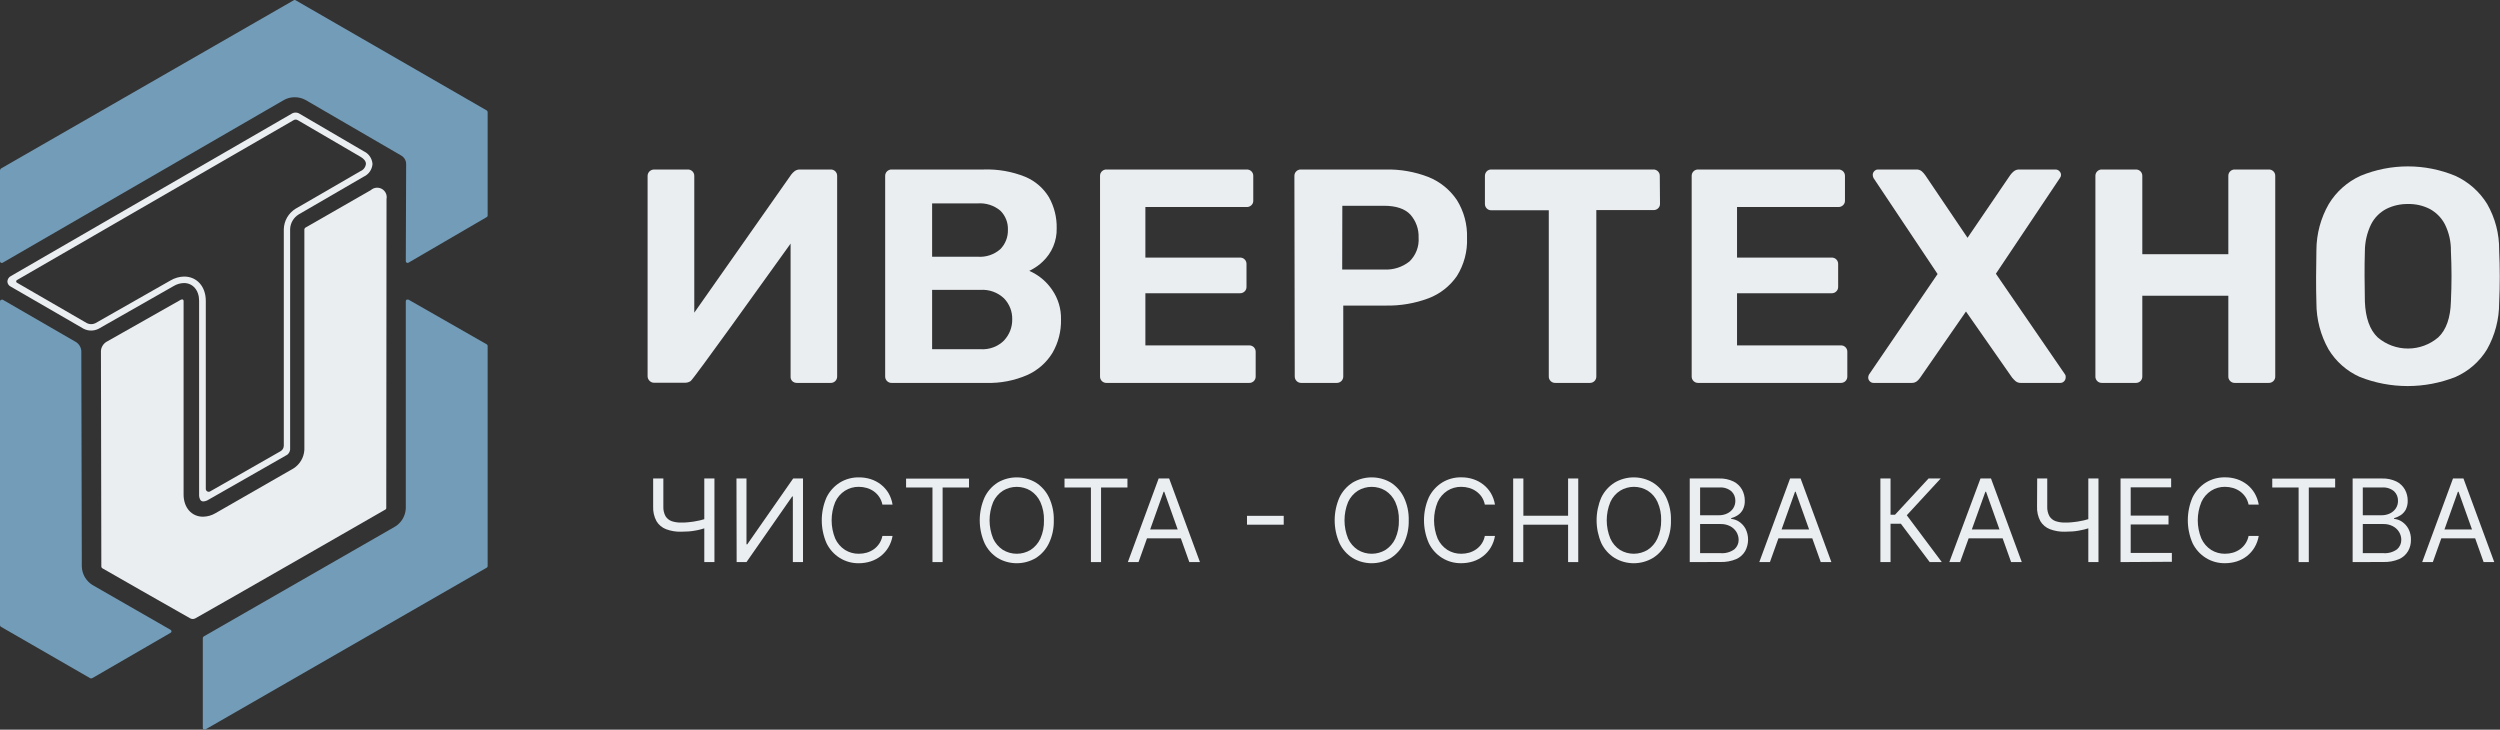
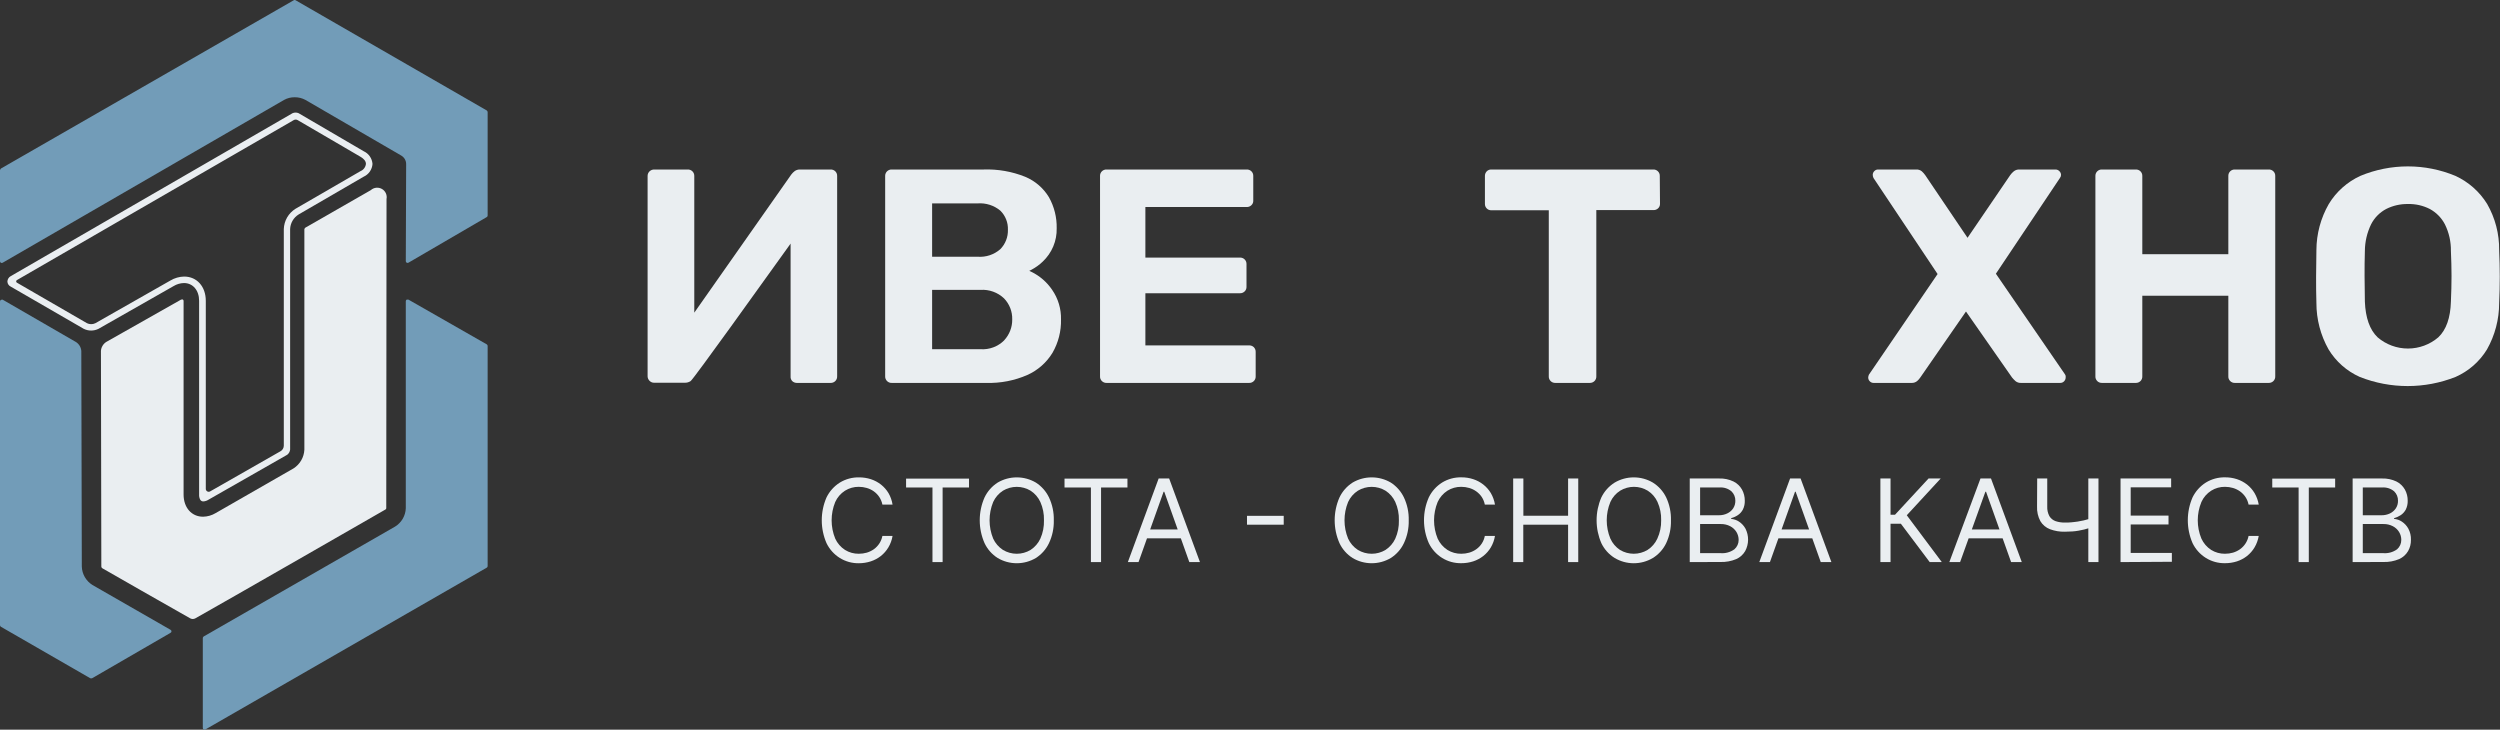
<svg xmlns="http://www.w3.org/2000/svg" width="442" height="129" viewBox="0 0 442 129" fill="none">
  <rect x="0" y="0" width="442" height="129" fill="#333333" stroke="none" />
  <g clip-path="url(#clip0_266_138)">
    <path d="M71.745 53.248V89.834C71.726 90.493 71.542 91.137 71.211 91.708C70.88 92.278 70.412 92.758 69.849 93.104L36.014 112.526C35.968 112.557 35.931 112.598 35.903 112.645C35.876 112.693 35.86 112.746 35.856 112.8V128.678C35.852 128.734 35.863 128.79 35.888 128.839C35.913 128.889 35.951 128.931 35.998 128.961C36.048 128.99 36.105 129.005 36.163 129.005C36.221 129.005 36.278 128.99 36.328 128.961L86.05 100.365C86.1 100.338 86.141 100.298 86.17 100.25C86.199 100.202 86.215 100.147 86.215 100.09V61.16C86.212 61.106 86.197 61.053 86.171 61.006C86.145 60.959 86.109 60.917 86.066 60.885L72.217 52.974C72.165 52.962 72.111 52.962 72.06 52.974C72.005 52.963 71.949 52.963 71.894 52.974C71.848 53.003 71.81 53.044 71.784 53.092C71.758 53.14 71.744 53.194 71.745 53.248Z" fill="#729CB8" />
    <path d="M16.351 103.43C15.791 103.084 15.326 102.604 14.996 102.035C14.667 101.466 14.484 100.825 14.463 100.169L14.376 62.054C14.352 61.74 14.257 61.435 14.098 61.163C13.938 60.892 13.718 60.66 13.455 60.485L0.472 52.981C0.42 52.97 0.367 52.97 0.315 52.981C0.257 52.982 0.2 52.999 0.15 53.029C0.103 53.055 0.064 53.094 0.038 53.141C0.012 53.188 -0.001 53.241 0 53.295V110.534C0.003 110.589 0.018 110.643 0.045 110.691C0.073 110.738 0.111 110.779 0.157 110.809L15.957 119.912C16.065 119.948 16.181 119.948 16.288 119.912L30.137 111.891C30.191 111.868 30.237 111.83 30.269 111.781C30.302 111.732 30.319 111.675 30.319 111.616C30.319 111.558 30.302 111.501 30.269 111.452C30.237 111.403 30.191 111.365 30.137 111.342L16.351 103.43Z" fill="#729CB8" />
    <path d="M71.895 46.442C71.944 46.471 71.999 46.486 72.056 46.486C72.113 46.486 72.168 46.471 72.217 46.442L86.05 38.382C86.101 38.356 86.144 38.317 86.173 38.268C86.202 38.22 86.217 38.164 86.215 38.107V19.806C86.2 19.694 86.14 19.593 86.05 19.524L52.278 0.055C52.227 0.02 52.167 0.001 52.105 -0C52.044 -0.006 51.982 0.011 51.932 0.047L0.165 29.796C0.09 29.879 0.033 29.978 -0 30.086V46.175C-0.004 46.231 0.008 46.286 0.034 46.334C0.061 46.383 0.101 46.423 0.149 46.45C0.197 46.481 0.253 46.497 0.311 46.497C0.368 46.497 0.424 46.481 0.472 46.45L50.209 17.674C50.791 17.35 51.447 17.185 52.113 17.195C52.779 17.19 53.434 17.354 54.017 17.674L70.943 27.506C71.207 27.659 71.426 27.879 71.578 28.143C71.73 28.407 71.809 28.707 71.808 29.012L71.745 46.168C71.744 46.222 71.757 46.277 71.783 46.325C71.809 46.373 71.848 46.413 71.895 46.442Z" fill="#729CB8" />
    <path d="M52.821 37.903L64.285 31.246C64.728 31.047 65.109 30.732 65.386 30.334C65.663 29.936 65.827 29.471 65.859 28.988C65.825 28.505 65.661 28.041 65.384 27.643C65.107 27.246 64.727 26.93 64.285 26.73L52.79 20.01C52.622 19.938 52.441 19.901 52.258 19.901C52.076 19.901 51.895 19.938 51.727 20.01L1.919 48.81C1.739 48.904 1.586 49.044 1.478 49.217C1.37 49.389 1.311 49.587 1.306 49.79C1.316 49.981 1.379 50.165 1.487 50.323C1.595 50.48 1.745 50.605 1.919 50.684L14.8 58.133C15.207 58.336 15.655 58.441 16.11 58.441C16.565 58.441 17.014 58.336 17.421 58.133L30.687 50.582C31.241 50.242 31.877 50.055 32.528 50.041C34.102 50.041 35.203 51.335 35.203 53.178V87.427C35.181 87.745 35.249 88.063 35.4 88.344C35.453 88.442 35.534 88.523 35.631 88.577C35.729 88.631 35.84 88.656 35.951 88.65C36.261 88.631 36.562 88.534 36.824 88.368L50.783 80.401C50.927 80.29 51.046 80.15 51.134 79.991C51.222 79.832 51.277 79.657 51.295 79.476V40.499C51.314 39.974 51.463 39.462 51.73 39.009C51.996 38.556 52.371 38.176 52.821 37.903ZM50.177 40.499V78.786C50.177 78.987 50.124 79.184 50.023 79.357C49.923 79.531 49.778 79.675 49.603 79.774L37.155 86.878C37.079 86.924 36.992 86.948 36.903 86.949C36.812 86.95 36.722 86.925 36.643 86.878C36.564 86.833 36.498 86.768 36.453 86.69C36.407 86.611 36.383 86.522 36.384 86.431V53.185C36.384 50.661 34.81 48.896 32.559 48.896C31.708 48.912 30.875 49.15 30.144 49.586L16.854 57.145C16.625 57.255 16.373 57.313 16.118 57.313C15.863 57.313 15.612 57.255 15.383 57.145L2.982 49.971C2.943 49.947 2.911 49.913 2.889 49.873C2.867 49.833 2.856 49.789 2.856 49.743C2.856 49.699 2.868 49.656 2.89 49.617C2.912 49.579 2.944 49.546 2.982 49.524L51.932 21.233C52.037 21.174 52.157 21.142 52.278 21.142C52.4 21.142 52.519 21.174 52.624 21.233L63.735 27.718C64.356 28.086 64.703 28.502 64.695 28.988C64.663 29.266 64.557 29.53 64.388 29.753C64.219 29.977 63.994 30.151 63.735 30.258L52.239 36.915C51.627 37.298 51.118 37.825 50.759 38.45C50.399 39.075 50.2 39.779 50.177 40.499Z" fill="#EAEEF1" />
    <path d="M68.291 89.866L68.338 35.19C68.407 34.844 68.365 34.484 68.217 34.163C68.07 33.842 67.824 33.575 67.515 33.402C67.206 33.228 66.85 33.156 66.498 33.195C66.146 33.235 65.815 33.384 65.553 33.622L53.978 40.256C53.894 40.327 53.836 40.423 53.813 40.53V79.523C53.778 80.177 53.589 80.813 53.263 81.381C52.936 81.949 52.48 82.432 51.932 82.793L38.131 90.712C37.458 91.117 36.69 91.338 35.904 91.355C33.874 91.355 32.458 89.748 32.458 87.435V53.217C32.461 53.163 32.45 53.108 32.425 53.06C32.4 53.011 32.362 52.971 32.316 52.942C32.264 52.931 32.21 52.931 32.159 52.942C32.095 52.942 32.033 52.958 31.978 52.989L18.774 60.462C18.509 60.635 18.288 60.867 18.127 61.138C17.966 61.41 17.87 61.715 17.846 62.03L17.916 100.177C17.918 100.236 17.935 100.293 17.965 100.344C17.995 100.395 18.038 100.437 18.09 100.467C18.208 100.529 30.813 107.759 33.622 109.319C33.763 109.398 33.921 109.44 34.083 109.44C34.244 109.44 34.402 109.398 34.543 109.319C38.894 106.888 67.835 90.266 68.126 90.093C68.171 90.073 68.211 90.042 68.24 90.002C68.269 89.962 68.287 89.915 68.291 89.866Z" fill="#EAEEF1" />
    <path d="M140.06 67.37C140.281 67.584 140.578 67.702 140.886 67.699H146.842C146.998 67.705 147.153 67.678 147.298 67.622C147.442 67.565 147.574 67.479 147.684 67.37C147.793 67.26 147.879 67.129 147.934 66.984C147.99 66.84 148.014 66.685 148.007 66.531V31.129C148.015 30.974 147.99 30.82 147.934 30.675C147.879 30.531 147.793 30.4 147.683 30.291C147.574 30.181 147.442 30.096 147.297 30.041C147.152 29.985 146.997 29.96 146.842 29.968H141.484C141.147 29.951 140.813 30.041 140.532 30.227C140.289 30.406 140.074 30.62 139.894 30.862L122.749 55.279V31.129C122.756 30.974 122.73 30.819 122.673 30.675C122.616 30.53 122.53 30.399 122.42 30.29C122.31 30.181 122.177 30.096 122.032 30.041C121.887 29.985 121.732 29.96 121.576 29.968H115.667C115.36 29.964 115.064 30.08 114.841 30.29C114.727 30.398 114.638 30.528 114.578 30.672C114.518 30.817 114.49 30.973 114.495 31.129V66.531C114.5 66.825 114.619 67.105 114.825 67.315C114.932 67.431 115.062 67.522 115.207 67.583C115.353 67.644 115.509 67.673 115.667 67.668H121.073C121.442 67.679 121.805 67.575 122.111 67.37C122.725 66.876 134.795 50.018 139.422 43.565L139.776 43.063V66.531C139.761 66.683 139.779 66.836 139.828 66.981C139.877 67.125 139.956 67.258 140.06 67.37Z" fill="#EAEEF1" />
    <path d="M181.252 31.254C178.916 30.318 176.41 29.88 173.894 29.968H157.67C157.514 29.961 157.36 29.985 157.215 30.041C157.07 30.096 156.938 30.181 156.828 30.29C156.718 30.399 156.632 30.531 156.575 30.675C156.518 30.819 156.491 30.974 156.497 31.129V66.531C156.49 66.686 156.516 66.841 156.573 66.985C156.63 67.13 156.717 67.261 156.828 67.37C156.937 67.481 157.068 67.567 157.213 67.624C157.358 67.68 157.514 67.706 157.67 67.699H174.39C176.88 67.771 179.355 67.291 181.637 66.296C183.483 65.468 185.034 64.1 186.083 62.375C187.113 60.586 187.633 58.549 187.586 56.486C187.631 54.614 187.08 52.775 186.012 51.233C185.089 49.874 183.825 48.779 182.345 48.057L181.975 47.885L182.337 47.705C183.071 47.32 183.746 46.834 184.344 46.262C185.15 45.507 185.788 44.59 186.215 43.573C186.642 42.556 186.849 41.46 186.822 40.358C186.863 38.439 186.391 36.545 185.453 34.869C184.473 33.25 183.002 31.984 181.252 31.254ZM164.798 35.959H172.864C174.309 35.855 175.739 36.313 176.853 37.237C177.301 37.677 177.653 38.206 177.884 38.789C178.116 39.372 178.223 39.997 178.199 40.624C178.218 41.257 178.109 41.888 177.877 42.478C177.646 43.068 177.298 43.606 176.853 44.059C176.31 44.533 175.678 44.896 174.993 45.124C174.308 45.353 173.584 45.444 172.864 45.392H164.798V35.959ZM177.545 60.172C177.001 60.716 176.345 61.138 175.623 61.408C174.901 61.679 174.129 61.792 173.359 61.74H164.798V51.249H173.359C174.119 51.2 174.88 51.309 175.595 51.568C176.31 51.827 176.963 52.231 177.514 52.754C177.989 53.245 178.361 53.825 178.61 54.46C178.858 55.096 178.978 55.773 178.962 56.455C178.985 57.824 178.478 59.15 177.545 60.156V60.172Z" fill="#EAEEF1" />
    <path d="M220.413 29.968H195.651C195.496 29.96 195.341 29.985 195.196 30.041C195.051 30.096 194.919 30.181 194.81 30.291C194.7 30.4 194.614 30.531 194.559 30.675C194.503 30.82 194.478 30.974 194.486 31.129V66.531C194.477 66.685 194.502 66.84 194.557 66.985C194.613 67.129 194.699 67.26 194.809 67.37C194.919 67.479 195.05 67.565 195.195 67.622C195.34 67.678 195.495 67.705 195.651 67.699H220.83C220.986 67.707 221.142 67.682 221.288 67.626C221.434 67.57 221.566 67.484 221.677 67.374C221.787 67.264 221.873 67.132 221.929 66.987C221.985 66.842 222.01 66.686 222.002 66.531V62.226C222.008 62.072 221.982 61.918 221.927 61.774C221.871 61.63 221.787 61.498 221.68 61.387C221.568 61.278 221.435 61.193 221.289 61.138C221.142 61.082 220.986 61.058 220.83 61.066H202.504V51.845H219.209C219.364 51.852 219.519 51.828 219.664 51.772C219.809 51.717 219.941 51.632 220.051 51.523C220.157 51.422 220.241 51.3 220.298 51.165C220.355 51.03 220.383 50.885 220.381 50.739V46.709C220.389 46.553 220.364 46.398 220.308 46.252C220.252 46.107 220.166 45.975 220.056 45.865C219.945 45.755 219.813 45.669 219.667 45.613C219.521 45.557 219.365 45.533 219.209 45.54H202.504V36.602H220.413C220.568 36.607 220.723 36.581 220.868 36.524C221.013 36.468 221.145 36.382 221.255 36.272C221.361 36.172 221.445 36.05 221.5 35.915C221.556 35.78 221.582 35.634 221.578 35.488V31.129C221.585 30.974 221.561 30.82 221.505 30.675C221.449 30.531 221.364 30.4 221.254 30.291C221.144 30.181 221.013 30.096 220.868 30.041C220.723 29.985 220.568 29.96 220.413 29.968Z" fill="#EAEEF1" />
-     <path d="M228.912 66.531C228.906 66.686 228.933 66.84 228.99 66.984C229.047 67.129 229.133 67.26 229.243 67.369C229.353 67.479 229.484 67.565 229.629 67.621C229.774 67.678 229.929 67.705 230.084 67.699H236.316C236.471 67.705 236.626 67.678 236.771 67.621C236.916 67.565 237.047 67.479 237.157 67.369C237.267 67.26 237.353 67.129 237.41 66.984C237.467 66.84 237.494 66.686 237.488 66.531V54.025H245.003C247.588 54.078 250.16 53.639 252.58 52.731C254.605 51.957 256.347 50.59 257.577 48.81C258.837 46.797 259.462 44.454 259.371 42.083C259.453 39.712 258.826 37.37 257.569 35.355C256.347 33.542 254.61 32.133 252.58 31.309C250.158 30.365 247.572 29.91 244.971 29.968H230.021C229.866 29.96 229.71 29.985 229.565 30.041C229.42 30.096 229.288 30.181 229.178 30.29C229.067 30.4 228.981 30.531 228.924 30.675C228.868 30.819 228.842 30.974 228.849 31.129L228.912 66.531ZM237.323 36.382H244.712C246.836 36.382 248.402 36.915 249.362 37.95C250.347 39.068 250.865 40.518 250.81 42.004C250.866 42.786 250.749 43.57 250.467 44.301C250.186 45.033 249.747 45.694 249.181 46.238C247.915 47.239 246.325 47.742 244.712 47.65H237.3L237.323 36.382Z" fill="#EAEEF1" />
    <path d="M293.449 31.129C293.457 30.974 293.433 30.819 293.376 30.674C293.32 30.529 293.234 30.397 293.123 30.288C293.013 30.178 292.88 30.093 292.734 30.038C292.588 29.983 292.433 29.959 292.277 29.968H263.643C263.497 29.965 263.352 29.992 263.217 30.048C263.081 30.103 262.959 30.185 262.857 30.29C262.749 30.401 262.665 30.532 262.61 30.677C262.554 30.821 262.529 30.974 262.534 31.129V36.069C262.533 36.214 262.561 36.358 262.616 36.493C262.672 36.627 262.753 36.75 262.857 36.853C262.959 36.957 263.081 37.039 263.217 37.095C263.352 37.15 263.497 37.177 263.643 37.174H273.825V66.531C273.818 66.685 273.842 66.84 273.898 66.984C273.953 67.129 274.039 67.26 274.148 67.37C274.259 67.48 274.392 67.566 274.538 67.623C274.685 67.679 274.841 67.705 274.998 67.699H281.064C281.22 67.705 281.375 67.678 281.52 67.622C281.665 67.565 281.796 67.479 281.906 67.37C282.016 67.26 282.101 67.129 282.156 66.984C282.212 66.84 282.237 66.685 282.229 66.531V37.143H292.316C292.473 37.151 292.629 37.126 292.775 37.071C292.921 37.015 293.054 36.931 293.166 36.821C293.271 36.719 293.353 36.597 293.409 36.463C293.464 36.328 293.492 36.183 293.489 36.037L293.449 31.129Z" fill="#EAEEF1" />
-     <path d="M325.017 29.968H300.255C300.1 29.96 299.945 29.985 299.8 30.041C299.655 30.096 299.524 30.181 299.414 30.291C299.304 30.4 299.219 30.531 299.163 30.675C299.107 30.82 299.082 30.974 299.09 31.129V66.531C299.083 66.685 299.107 66.84 299.163 66.984C299.218 67.129 299.304 67.26 299.413 67.37C299.523 67.479 299.655 67.565 299.799 67.622C299.944 67.678 300.099 67.705 300.255 67.699H325.434C325.591 67.705 325.747 67.679 325.894 67.623C326.04 67.566 326.173 67.48 326.284 67.37C326.393 67.26 326.478 67.129 326.534 66.984C326.59 66.84 326.614 66.685 326.607 66.531V62.226C326.615 62.071 326.59 61.916 326.534 61.771C326.477 61.626 326.391 61.494 326.281 61.385C326.17 61.275 326.037 61.19 325.892 61.135C325.746 61.08 325.59 61.057 325.434 61.066H307.108V51.845H323.813C323.968 51.853 324.124 51.829 324.269 51.774C324.414 51.718 324.546 51.633 324.655 51.523C324.761 51.422 324.845 51.3 324.902 51.165C324.959 51.03 324.988 50.885 324.986 50.739V46.709C324.994 46.553 324.969 46.398 324.913 46.252C324.856 46.107 324.77 45.975 324.66 45.865C324.549 45.755 324.417 45.669 324.271 45.613C324.125 45.557 323.969 45.533 323.813 45.54H307.108V36.602H325.017C325.173 36.607 325.328 36.581 325.473 36.524C325.617 36.468 325.749 36.382 325.859 36.272C325.966 36.172 326.051 36.05 326.108 35.915C326.165 35.78 326.193 35.635 326.19 35.488V31.129C326.196 30.974 326.171 30.819 326.114 30.675C326.057 30.53 325.971 30.399 325.861 30.29C325.75 30.181 325.618 30.096 325.473 30.041C325.328 29.985 325.173 29.96 325.017 29.968Z" fill="#EAEEF1" />
    <path d="M347.585 55.075L355.729 66.743C355.912 66.966 356.112 67.176 356.327 67.37C356.603 67.602 356.958 67.72 357.318 67.699H364.259C364.385 67.701 364.511 67.676 364.628 67.626C364.745 67.576 364.849 67.502 364.935 67.409C365.108 67.233 365.207 66.997 365.211 66.75C365.218 66.651 365.218 66.552 365.211 66.452C365.189 66.363 365.152 66.278 365.1 66.201L352.873 48.395L364.203 31.458C364.328 31.302 364.395 31.108 364.392 30.909C364.388 30.786 364.36 30.666 364.308 30.554C364.257 30.442 364.184 30.342 364.093 30.258C364.009 30.169 363.908 30.097 363.796 30.047C363.684 29.998 363.563 29.971 363.44 29.968H357.043C356.675 29.949 356.314 30.066 356.028 30.297C355.793 30.492 355.584 30.716 355.406 30.964L347.86 42.043L340.377 30.964C340.202 30.719 340.002 30.493 339.779 30.29C339.501 30.062 339.147 29.947 338.788 29.968H332.053C331.925 29.965 331.799 29.989 331.682 30.039C331.565 30.089 331.461 30.164 331.376 30.258C331.289 30.343 331.22 30.445 331.173 30.556C331.126 30.668 331.101 30.788 331.1 30.909C331.103 31.108 331.152 31.304 331.242 31.482L342.565 48.449L330.424 66.241L330.337 66.484C330.313 66.57 330.299 66.66 330.298 66.75C330.298 66.998 330.398 67.234 330.573 67.409C330.659 67.502 330.764 67.576 330.88 67.626C330.997 67.676 331.123 67.701 331.25 67.699H337.915C338.291 67.728 338.663 67.609 338.953 67.37C339.159 67.189 339.341 66.983 339.496 66.758L347.585 55.075Z" fill="#EAEEF1" />
    <path d="M394.293 67.37C394.403 67.479 394.534 67.565 394.679 67.622C394.824 67.678 394.979 67.705 395.134 67.699H401.091C401.248 67.705 401.404 67.679 401.55 67.623C401.697 67.566 401.829 67.48 401.941 67.37C402.05 67.26 402.135 67.129 402.191 66.984C402.246 66.84 402.271 66.685 402.263 66.531V31.129C402.271 30.974 402.246 30.819 402.19 30.674C402.134 30.529 402.048 30.397 401.937 30.288C401.827 30.178 401.694 30.093 401.548 30.038C401.402 29.983 401.247 29.959 401.091 29.968H395.134C394.979 29.96 394.824 29.985 394.68 30.041C394.535 30.096 394.403 30.181 394.293 30.291C394.184 30.4 394.098 30.531 394.042 30.675C393.987 30.82 393.962 30.974 393.97 31.129V44.945H378.76V31.129C378.768 30.974 378.743 30.82 378.687 30.675C378.632 30.531 378.546 30.4 378.436 30.291C378.327 30.181 378.195 30.096 378.05 30.041C377.905 29.985 377.75 29.96 377.595 29.968H371.639C371.483 29.959 371.327 29.983 371.182 30.038C371.036 30.093 370.903 30.178 370.793 30.288C370.682 30.397 370.596 30.529 370.54 30.674C370.483 30.819 370.459 30.974 370.467 31.129V66.531C370.458 66.685 370.482 66.84 370.538 66.985C370.593 67.129 370.679 67.261 370.789 67.37C370.9 67.48 371.033 67.566 371.18 67.623C371.326 67.679 371.482 67.705 371.639 67.699H377.595C377.751 67.705 377.906 67.678 378.051 67.622C378.196 67.565 378.327 67.479 378.437 67.37C378.547 67.26 378.632 67.129 378.687 66.984C378.743 66.84 378.768 66.685 378.76 66.531V52.284H393.97V66.531C393.961 66.685 393.986 66.84 394.041 66.985C394.097 67.129 394.182 67.261 394.293 67.37Z" fill="#EAEEF1" />
    <path d="M434.107 31.09C431.448 29.987 428.596 29.419 425.715 29.419C422.835 29.419 419.983 29.987 417.323 31.09C415.001 32.154 413.052 33.889 411.729 36.069C410.305 38.553 409.552 41.362 409.541 44.223C409.541 45.791 409.486 47.36 409.486 48.928C409.486 50.496 409.486 52.064 409.541 53.578C409.538 56.453 410.28 59.282 411.697 61.787C412.996 63.925 414.917 65.618 417.205 66.641C422.646 68.794 428.706 68.794 434.146 66.641C436.449 65.625 438.385 63.931 439.694 61.787C441.111 59.282 441.853 56.453 441.85 53.578C441.92 52.009 441.96 50.441 441.96 48.928C441.96 47.414 441.92 45.791 441.85 44.223C441.885 41.366 441.154 38.551 439.733 36.069C438.392 33.892 436.434 32.16 434.107 31.09ZM433.32 53.319C433.242 56.188 432.494 58.313 431.093 59.639C429.6 60.918 427.696 61.622 425.727 61.622C423.758 61.622 421.854 60.918 420.361 59.639C418.976 58.313 418.22 56.188 418.11 53.319C418.11 51.751 418.055 50.237 418.055 48.818C418.055 47.399 418.055 45.909 418.11 44.372C418.12 42.742 418.494 41.135 419.204 39.668C419.791 38.506 420.726 37.555 421.879 36.947C423.077 36.346 424.403 36.045 425.743 36.069C427.073 36.04 428.389 36.339 429.575 36.939C430.723 37.557 431.658 38.505 432.258 39.66C432.982 41.122 433.346 42.734 433.32 44.364C433.391 45.932 433.43 47.407 433.43 48.802C433.43 50.198 433.391 51.751 433.32 53.319Z" fill="#EAEEF1" />
-     <path d="M115.478 84.596H117.28V89.536C117.249 90.132 117.379 90.725 117.658 91.253C117.909 91.663 118.292 91.975 118.744 92.139C119.279 92.316 119.84 92.4 120.404 92.39C120.805 92.39 121.191 92.39 121.569 92.343C121.946 92.296 122.316 92.273 122.678 92.21C123.04 92.147 123.386 92.085 123.732 92.006C124.079 91.928 124.417 91.834 124.748 91.732V93.347C124.425 93.449 124.11 93.535 123.788 93.621C123.465 93.708 123.142 93.77 122.804 93.825C122.442 93.892 122.077 93.936 121.71 93.959C121.317 93.959 120.884 94.006 120.404 94.006C119.505 94.03 118.61 93.881 117.768 93.567C117.057 93.298 116.459 92.798 116.069 92.147C115.639 91.346 115.435 90.444 115.478 89.536V84.596ZM124.519 84.596H126.313V99.377H124.519V84.596Z" fill="#EAEEF1" />
-     <path d="M130.208 84.596H131.978V96.233H132.12L140.233 84.596H141.971V99.377H140.177V87.772H140.059L131.978 99.377H130.239L130.208 84.596Z" fill="#EAEEF1" />
    <path d="M157.804 89.215H156.01C155.913 88.731 155.723 88.27 155.451 87.858C155.193 87.479 154.871 87.147 154.499 86.878C154.121 86.609 153.701 86.405 153.256 86.274C152.796 86.139 152.319 86.071 151.839 86.07C150.977 86.06 150.131 86.297 149.4 86.753C148.64 87.237 148.039 87.932 147.669 88.752C146.819 90.828 146.819 93.153 147.669 95.229C148.043 96.046 148.643 96.74 149.4 97.228C150.131 97.682 150.978 97.916 151.839 97.903C152.318 97.905 152.795 97.839 153.256 97.707C153.7 97.573 154.119 97.369 154.499 97.103C155.284 96.539 155.824 95.698 156.01 94.751H157.804C157.687 95.468 157.436 96.156 157.064 96.781C156.716 97.364 156.266 97.879 155.734 98.302C155.198 98.719 154.594 99.04 153.948 99.251C153.274 99.468 152.571 99.579 151.863 99.581C150.672 99.603 149.5 99.281 148.487 98.655C147.467 98.02 146.648 97.109 146.127 96.029C145.573 94.752 145.288 93.377 145.288 91.987C145.288 90.596 145.573 89.221 146.127 87.945C146.653 86.867 147.47 85.957 148.487 85.318C149.502 84.698 150.673 84.379 151.863 84.4C152.579 84.393 153.291 84.502 153.972 84.722C154.617 84.933 155.222 85.254 155.758 85.671C156.289 86.091 156.74 86.603 157.088 87.184C157.451 87.811 157.694 88.499 157.804 89.215Z" fill="#EAEEF1" />
    <path d="M160.195 86.188V84.62H171.321V86.188H166.655V99.377H164.861V86.188H160.195Z" fill="#EAEEF1" />
    <path d="M186.311 91.99C186.347 93.384 186.056 94.767 185.461 96.029C184.952 97.105 184.147 98.015 183.14 98.655C182.119 99.261 180.953 99.58 179.765 99.58C178.576 99.58 177.41 99.261 176.389 98.655C175.381 98.017 174.576 97.106 174.068 96.029C173.507 94.754 173.218 93.378 173.218 91.987C173.218 90.595 173.507 89.219 174.068 87.945C174.58 86.87 175.384 85.96 176.389 85.318C177.412 84.717 178.577 84.4 179.765 84.4C180.952 84.4 182.117 84.717 183.14 85.318C184.143 85.962 184.947 86.871 185.461 87.945C186.056 89.209 186.347 90.594 186.311 91.99ZM184.572 91.99C184.606 90.877 184.388 89.77 183.935 88.752C183.561 87.935 182.961 87.241 182.204 86.753C181.468 86.31 180.624 86.076 179.765 86.076C178.905 86.076 178.061 86.31 177.325 86.753C176.569 87.241 175.968 87.935 175.594 88.752C174.744 90.828 174.744 93.153 175.594 95.229C175.971 96.044 176.571 96.737 177.325 97.228C178.061 97.671 178.905 97.905 179.765 97.905C180.624 97.905 181.468 97.671 182.204 97.228C182.958 96.737 183.558 96.044 183.935 95.229C184.388 94.211 184.606 93.104 184.572 91.99Z" fill="#EAEEF1" />
    <path d="M188.207 86.188V84.62H199.333V86.188H194.667V99.377H192.873V86.188H188.207Z" fill="#EAEEF1" />
    <path d="M201.293 99.377H199.404L204.849 84.596H206.706L212.151 99.377H210.271L205.841 86.941H205.723L201.293 99.377ZM201.985 93.606H209.57V95.174H201.985V93.606Z" fill="#EAEEF1" />
    <path d="M226.96 91.199V92.767H220.469V91.199H226.96Z" fill="#EAEEF1" />
    <path d="M249.063 91.99C249.099 93.384 248.808 94.767 248.213 96.029C247.704 97.105 246.899 98.015 245.892 98.655C244.871 99.261 243.705 99.58 242.517 99.58C241.328 99.58 240.162 99.261 239.141 98.655C238.133 98.017 237.328 97.106 236.82 96.029C236.259 94.754 235.97 93.378 235.97 91.987C235.97 90.595 236.259 89.219 236.82 87.945C237.332 86.87 238.136 85.96 239.141 85.318C240.164 84.717 241.329 84.4 242.517 84.4C243.704 84.4 244.869 84.717 245.892 85.318C246.895 85.962 247.699 86.871 248.213 87.945C248.808 89.209 249.099 90.594 249.063 91.99ZM247.324 91.99C247.358 90.877 247.14 89.77 246.687 88.752C246.313 87.935 245.713 87.241 244.956 86.753C244.22 86.31 243.376 86.076 242.517 86.076C241.657 86.076 240.813 86.31 240.077 86.753C239.321 87.241 238.72 87.935 238.346 88.752C237.496 90.828 237.496 93.153 238.346 95.229C238.723 96.044 239.323 96.737 240.077 97.228C240.813 97.671 241.657 97.905 242.517 97.905C243.376 97.905 244.22 97.671 244.956 97.228C245.71 96.737 246.31 96.044 246.687 95.229C247.14 94.211 247.358 93.104 247.324 91.99Z" fill="#EAEEF1" />
    <path d="M264.312 89.215H262.518C262.424 88.731 262.237 88.271 261.967 87.858C261.708 87.478 261.383 87.146 261.007 86.878C260.631 86.608 260.21 86.403 259.764 86.274C259.305 86.138 258.827 86.07 258.348 86.071C257.486 86.061 256.64 86.298 255.909 86.753C255.152 87.241 254.551 87.935 254.178 88.752C253.327 90.828 253.327 93.153 254.178 95.229C254.554 96.044 255.154 96.737 255.909 97.228C256.64 97.681 257.487 97.915 258.348 97.903C258.827 97.906 259.304 97.84 259.764 97.707C260.209 97.574 260.629 97.37 261.007 97.103C261.799 96.545 262.341 95.701 262.518 94.751H264.312C264.194 95.466 263.946 96.154 263.58 96.781C263.23 97.365 262.777 97.88 262.243 98.302C261.708 98.72 261.103 99.041 260.457 99.251C259.775 99.468 259.063 99.577 258.348 99.573C257.157 99.595 255.985 99.273 254.972 98.647C253.951 98.013 253.132 97.102 252.612 96.021C252.051 94.746 251.762 93.37 251.762 91.979C251.762 90.587 252.051 89.211 252.612 87.937C253.137 86.859 253.955 85.949 254.972 85.31C255.987 84.69 257.158 84.371 258.348 84.393C259.064 84.385 259.776 84.493 260.457 84.714C261.103 84.924 261.708 85.245 262.243 85.663C262.777 86.083 263.23 86.595 263.58 87.176C263.947 87.805 264.195 88.496 264.312 89.215Z" fill="#EAEEF1" />
    <path d="M267.53 99.377V84.596H269.332V91.183H277.24V84.596H279.034V99.377H277.24V92.767H269.316V99.377H267.53Z" fill="#EAEEF1" />
    <path d="M295.424 91.991C295.462 93.383 295.174 94.766 294.582 96.029C294.064 97.111 293.245 98.023 292.222 98.655C291.202 99.261 290.037 99.581 288.85 99.581C287.663 99.581 286.498 99.261 285.478 98.655C284.456 98.023 283.637 97.111 283.118 96.029C282.565 94.752 282.279 93.377 282.279 91.987C282.279 90.596 282.565 89.221 283.118 87.945C283.641 86.865 284.459 85.955 285.478 85.318C286.5 84.717 287.664 84.4 288.85 84.4C290.036 84.4 291.2 84.717 292.222 85.318C293.241 85.955 294.059 86.865 294.582 87.945C295.174 89.21 295.462 90.595 295.424 91.991ZM293.693 91.991C293.725 90.876 293.504 89.77 293.048 88.752C292.678 87.932 292.077 87.237 291.317 86.753C290.584 86.307 289.741 86.071 288.882 86.071C288.022 86.071 287.18 86.307 286.446 86.753C285.685 87.235 285.083 87.931 284.715 88.752C283.855 90.826 283.855 93.155 284.715 95.229C285.08 96.042 285.67 96.736 286.415 97.228C287.15 97.669 287.992 97.903 288.85 97.903C289.708 97.903 290.55 97.669 291.285 97.228C292.042 96.74 292.643 96.046 293.017 95.229C293.484 94.214 293.715 93.107 293.693 91.991Z" fill="#EAEEF1" />
    <path d="M298.745 99.377V84.597H303.93C304.814 84.565 305.691 84.748 306.488 85.13C307.117 85.444 307.637 85.938 307.983 86.549C308.316 87.154 308.486 87.835 308.479 88.525C308.498 89.067 308.382 89.606 308.14 90.093C307.931 90.487 307.629 90.823 307.259 91.073C306.895 91.315 306.494 91.496 306.071 91.606V91.74C306.563 91.782 307.036 91.947 307.448 92.218C307.926 92.531 308.321 92.957 308.597 93.457C308.91 94.074 309.069 94.758 309.061 95.45C309.053 96.142 308.877 96.822 308.549 97.432C308.186 98.055 307.636 98.549 306.976 98.844C306.076 99.222 305.103 99.398 304.127 99.361L298.745 99.377ZM300.578 91.097H303.915C304.421 91.103 304.922 90.993 305.378 90.775C305.802 90.577 306.163 90.268 306.425 89.881C306.685 89.477 306.819 89.005 306.81 88.525C306.816 88.217 306.758 87.911 306.64 87.627C306.522 87.342 306.347 87.085 306.126 86.87C305.83 86.62 305.487 86.43 305.117 86.313C304.746 86.196 304.357 86.154 303.97 86.188H300.578V91.097ZM300.578 97.793H304.143C305.033 97.878 305.923 97.635 306.645 97.111C306.882 96.905 307.071 96.65 307.2 96.365C307.329 96.079 307.395 95.769 307.393 95.456C307.393 94.965 307.259 94.483 307.007 94.061C306.74 93.63 306.362 93.278 305.913 93.041C305.394 92.77 304.815 92.635 304.229 92.649H300.578V97.793Z" fill="#EAEEF1" />
    <path d="M312.924 99.377H311.043L316.488 84.596H318.345L323.79 99.377H321.909L317.472 86.941H317.361L312.924 99.377ZM313.624 93.606H321.209V95.174H313.624V93.606Z" fill="#EAEEF1" />
    <path d="M341.171 99.377L336.073 92.594H334.247V99.377H332.453V84.596H334.247V91.01H335.034L340.967 84.596H343.115L337.119 91.097L343.312 99.377H341.171Z" fill="#EAEEF1" />
    <path d="M346.546 99.377H344.642L350.15 84.596H352.007L357.452 99.377H355.563L351.133 86.941H351.015L346.546 99.377ZM347.246 93.606H354.871V95.174H347.285L347.246 93.606Z" fill="#EAEEF1" />
    <path d="M360.175 84.596H361.953V89.536C361.922 90.132 362.052 90.725 362.331 91.253C362.583 91.665 362.969 91.978 363.425 92.139C363.957 92.316 364.516 92.401 365.077 92.39C365.478 92.39 365.864 92.39 366.241 92.343C366.619 92.296 366.989 92.273 367.351 92.21C367.713 92.147 368.059 92.085 368.405 92.006C368.752 91.928 369.09 91.834 369.428 91.732V93.347L368.468 93.621C368.146 93.7 367.823 93.77 367.477 93.825C367.115 93.892 366.75 93.937 366.383 93.959C365.99 93.959 365.557 94.006 365.077 94.006C364.178 94.03 363.283 93.881 362.441 93.567C361.73 93.298 361.131 92.798 360.741 92.147C360.312 91.346 360.108 90.444 360.151 89.536L360.175 84.596ZM369.216 84.596H371.01V99.377H369.216V84.596Z" fill="#EAEEF1" />
    <path d="M374.912 99.377V84.596H383.859V86.165H376.706V91.159H383.394V92.728H376.706V97.754H383.985V99.322L374.912 99.377Z" fill="#EAEEF1" />
    <path d="M399.344 89.215H397.55C397.453 88.731 397.264 88.27 396.991 87.858C396.734 87.479 396.411 87.147 396.039 86.878C395.661 86.609 395.241 86.405 394.796 86.274C394.336 86.139 393.859 86.071 393.379 86.071C392.517 86.059 391.67 86.296 390.94 86.753C390.18 87.237 389.579 87.932 389.209 88.752C388.349 90.826 388.349 93.155 389.209 95.229C389.583 96.046 390.183 96.74 390.94 97.228C391.671 97.683 392.518 97.917 393.379 97.903C393.859 97.905 394.336 97.839 394.796 97.707C395.24 97.573 395.66 97.369 396.039 97.103C396.824 96.539 397.365 95.698 397.55 94.751H399.344C399.223 95.467 398.973 96.155 398.604 96.781C398.257 97.364 397.806 97.879 397.274 98.302C396.738 98.719 396.134 99.04 395.488 99.251C394.807 99.468 394.095 99.576 393.379 99.573C392.188 99.595 391.016 99.273 390.004 98.647C388.983 98.012 388.165 97.101 387.643 96.021C387.09 94.745 386.805 93.369 386.805 91.979C386.805 90.588 387.09 89.213 387.643 87.937C388.169 86.859 388.987 85.949 390.004 85.31C391.018 84.69 392.189 84.371 393.379 84.393C394.095 84.385 394.807 84.494 395.488 84.714C396.134 84.926 396.738 85.247 397.274 85.663C397.806 86.083 398.257 86.596 398.604 87.176C398.974 87.805 399.224 88.496 399.344 89.215Z" fill="#EAEEF1" />
    <path d="M401.736 86.188V84.62H412.855V86.188H408.196V99.377H406.394V86.188H401.736Z" fill="#EAEEF1" />
    <path d="M415.947 99.377V84.596H421.133C422.016 84.567 422.893 84.75 423.69 85.13C424.317 85.447 424.837 85.94 425.185 86.549C425.518 87.154 425.689 87.835 425.681 88.525C425.697 89.067 425.581 89.605 425.342 90.093C425.131 90.485 424.829 90.821 424.461 91.073C424.096 91.312 423.695 91.492 423.273 91.606V91.74C423.763 91.781 424.234 91.945 424.642 92.218C425.12 92.531 425.515 92.957 425.791 93.457C426.118 94.066 426.278 94.75 426.255 95.441C426.268 96.137 426.094 96.825 425.751 97.432C425.387 98.054 424.837 98.547 424.178 98.844C423.28 99.222 422.311 99.398 421.337 99.361L415.947 99.377ZM417.741 91.097H421.07C421.578 91.103 422.082 90.993 422.541 90.775C422.961 90.574 423.319 90.266 423.58 89.881C423.844 89.479 423.979 89.006 423.965 88.525C423.972 88.218 423.916 87.912 423.799 87.627C423.683 87.343 423.509 87.085 423.289 86.87C422.992 86.621 422.649 86.432 422.279 86.314C421.909 86.198 421.519 86.154 421.133 86.188H417.741V91.097ZM417.741 97.793H421.306C422.195 97.878 423.085 97.635 423.808 97.111C424.043 96.904 424.231 96.649 424.359 96.364C424.487 96.078 424.551 95.769 424.548 95.456C424.551 94.964 424.418 94.481 424.162 94.061C423.897 93.628 423.519 93.276 423.068 93.041C422.552 92.77 421.975 92.635 421.392 92.649H417.741V97.793Z" fill="#EAEEF1" />
-     <path d="M430.126 99.377H428.245L433.69 84.596H435.539L440.984 99.377H439.104L434.674 86.941H434.556L430.126 99.377ZM430.818 93.606H438.411V95.174H430.818V93.606Z" fill="#EAEEF1" />
  </g>
  <defs>
    <clipPath id="clip0_266_138">
      <rect width="442" height="129" fill="white" />
    </clipPath>
  </defs>
</svg>